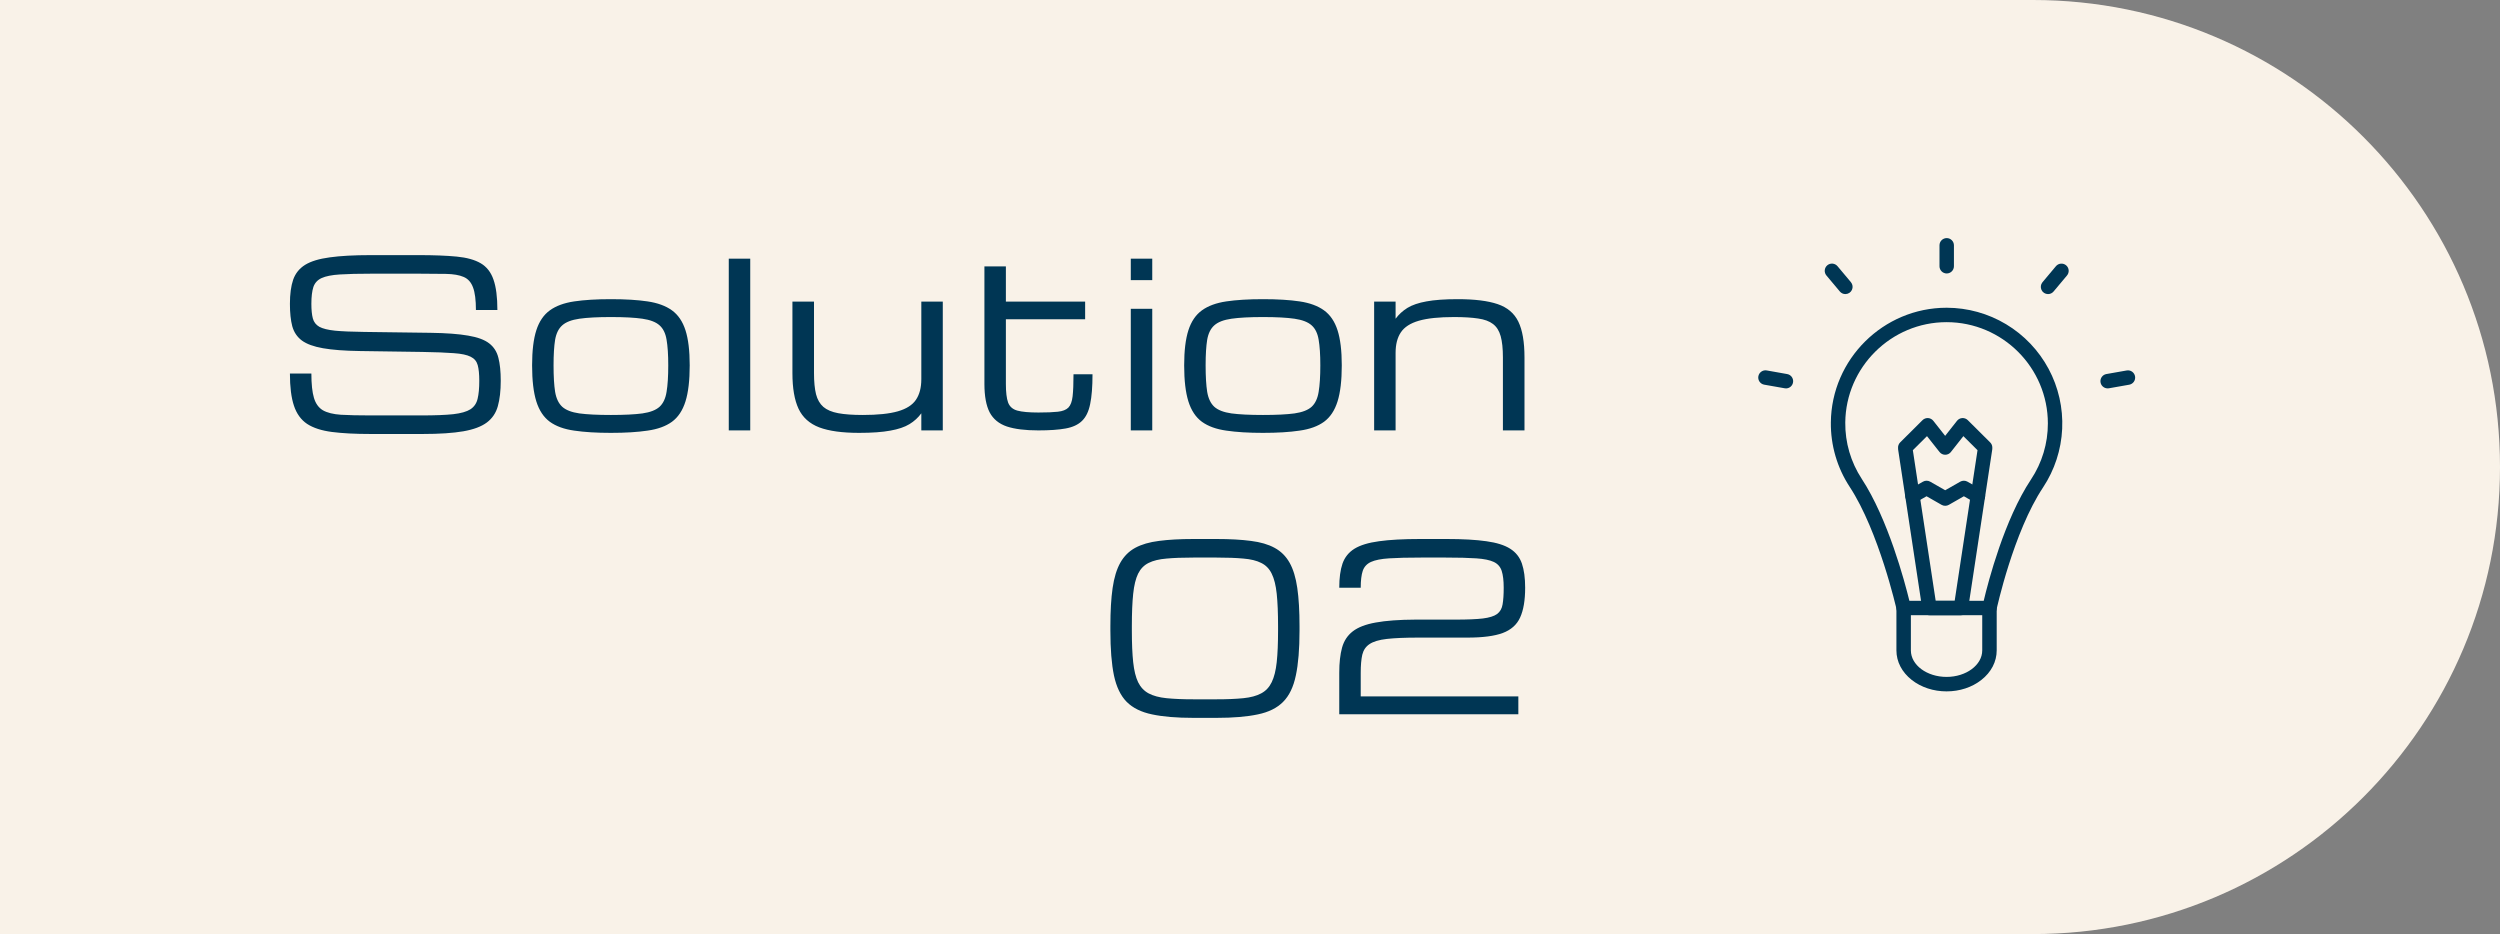
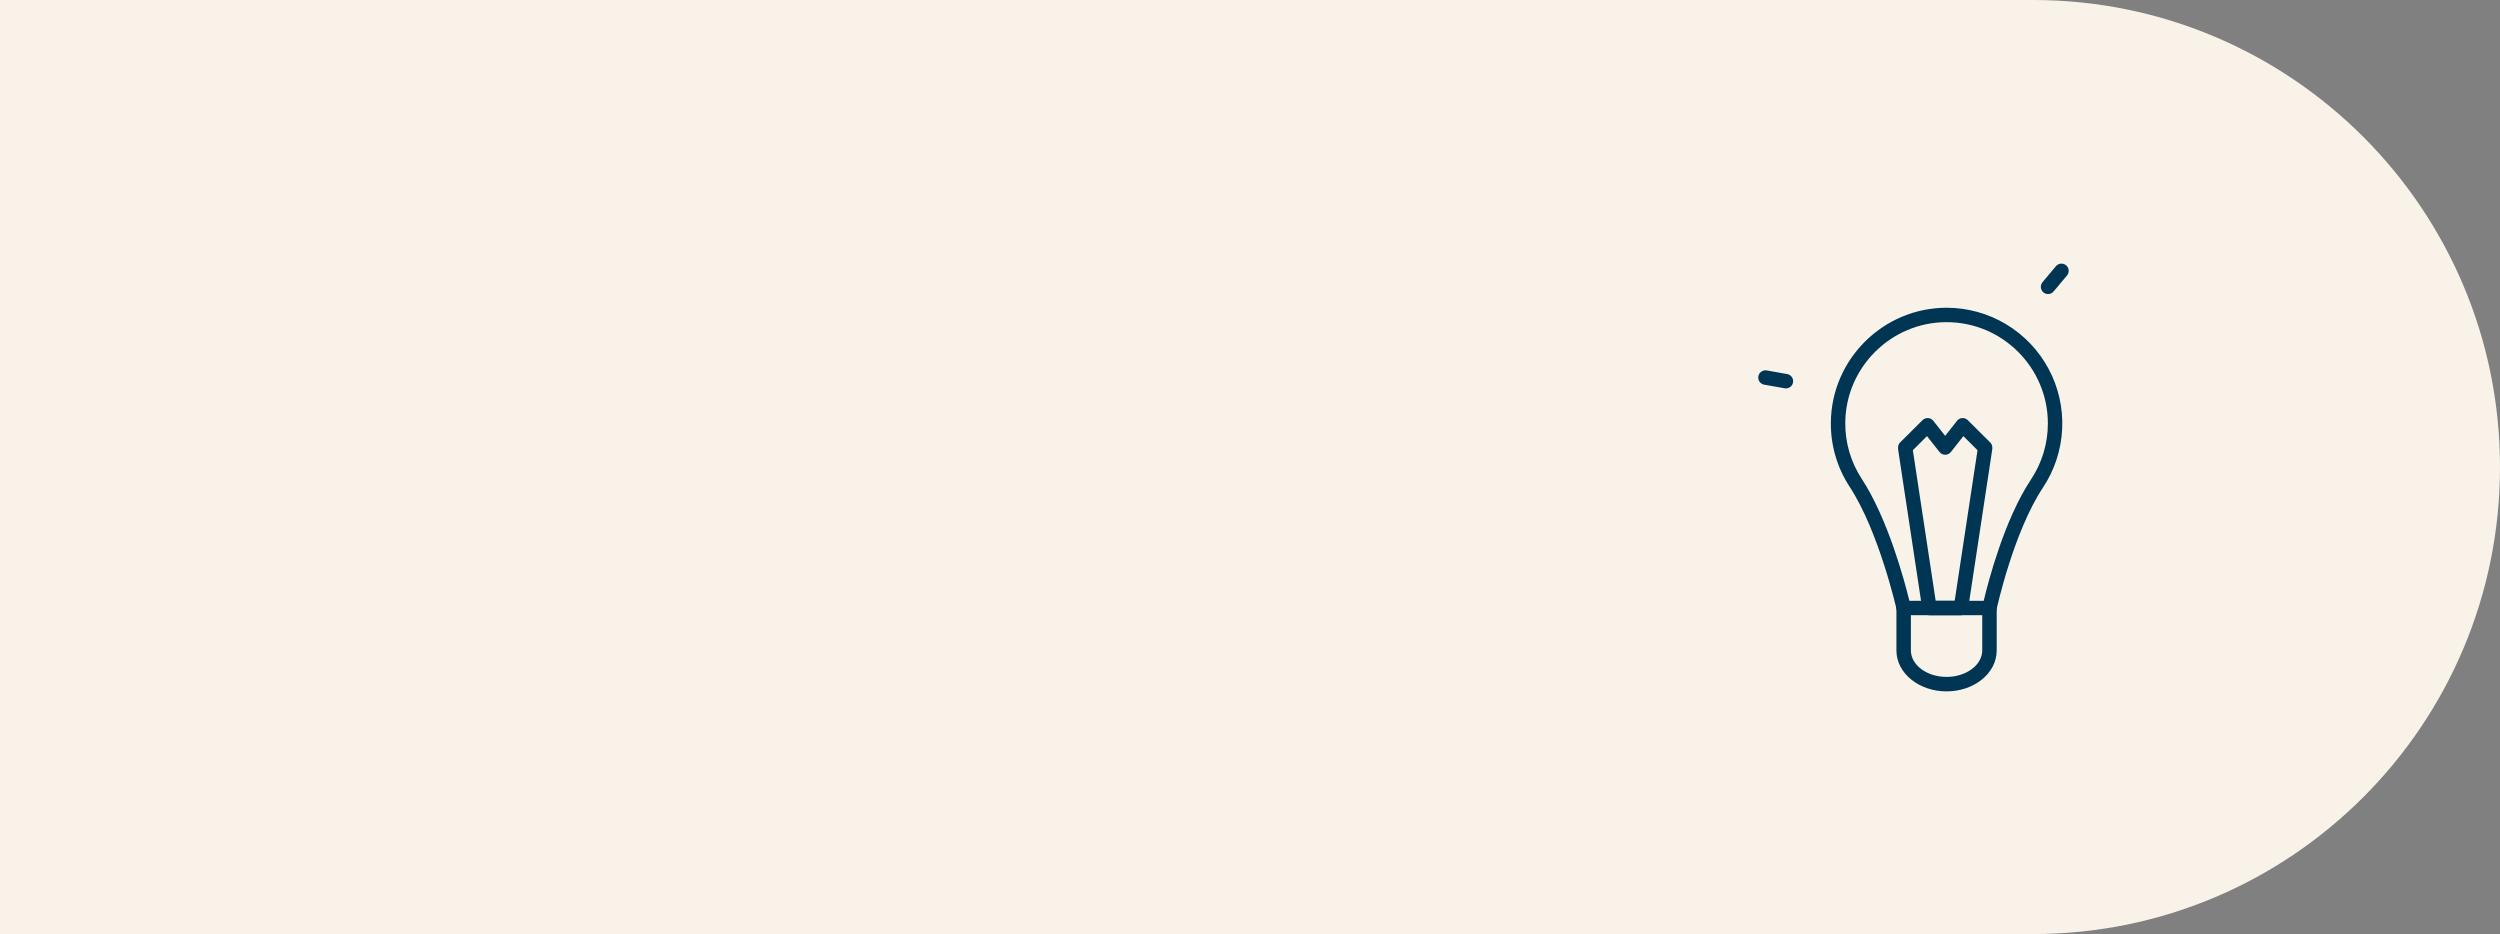
<svg xmlns="http://www.w3.org/2000/svg" width="273" height="102" viewBox="0 0 273 102" fill="none">
  <rect x="0" y="0" width="273" height="102" fill="#808080" stroke="none" />
  <path d="M0 0H222C250.167 0 273 22.834 273 51V51C273 79.166 250.167 102 222 102H0V0Z" fill="#F9F2E8" />
  <path d="M217.251 67.183H207.88C207.7 67.183 207.527 67.122 207.387 67.01C207.247 66.898 207.149 66.742 207.11 66.567C207.091 66.481 205.174 58.027 201.985 53.163C200.616 51.074 199.901 48.624 199.929 46.127C199.992 39.22 205.661 33.605 212.57 33.605H212.585C214.868 33.609 217.108 34.231 219.065 35.406C221.023 36.58 222.626 38.263 223.705 40.275C224.783 42.287 225.296 44.554 225.19 46.834C225.084 49.115 224.362 51.324 223.102 53.227C219.862 58.101 218.041 66.478 218.023 66.56C217.985 66.736 217.888 66.894 217.747 67.008C217.607 67.121 217.432 67.183 217.251 67.183ZM208.504 65.605H216.622C217.116 63.515 218.873 56.741 221.787 52.354C222.99 50.543 223.631 48.417 223.627 46.242C223.627 40.15 218.671 35.188 212.579 35.18H212.566C206.52 35.18 201.56 40.093 201.504 46.138C201.48 48.324 202.107 50.467 203.305 52.295C206.174 56.674 207.993 63.513 208.504 65.605Z" fill="#003654" />
-   <path d="M212.58 29.863C212.371 29.863 212.171 29.779 212.023 29.631C211.875 29.483 211.792 29.283 211.792 29.074V26.789C211.792 26.58 211.875 26.379 212.023 26.231C212.171 26.083 212.371 26 212.58 26C212.79 26 212.99 26.083 213.138 26.231C213.286 26.379 213.369 26.58 213.369 26.789V29.074C213.369 29.283 213.286 29.483 213.138 29.631C212.99 29.779 212.79 29.863 212.58 29.863Z" fill="#003654" />
-   <path d="M201.519 32.115C201.403 32.115 201.289 32.09 201.185 32.041C201.08 31.992 200.987 31.921 200.913 31.833L199.444 30.081C199.378 30.002 199.327 29.91 199.296 29.811C199.265 29.712 199.254 29.608 199.263 29.505C199.272 29.402 199.301 29.301 199.349 29.209C199.397 29.117 199.462 29.036 199.542 28.969C199.621 28.903 199.713 28.852 199.812 28.821C199.911 28.79 200.015 28.779 200.118 28.788C200.221 28.797 200.322 28.826 200.414 28.874C200.505 28.922 200.587 28.987 200.654 29.067L202.123 30.818C202.218 30.933 202.279 31.073 202.299 31.222C202.318 31.37 202.294 31.521 202.231 31.657C202.168 31.793 202.067 31.908 201.941 31.988C201.815 32.069 201.669 32.112 201.519 32.113V32.115Z" fill="#003654" />
  <path d="M195.024 42.412C194.978 42.411 194.932 42.407 194.887 42.4L192.635 42.003C192.433 41.963 192.254 41.845 192.138 41.674C192.021 41.504 191.976 41.295 192.012 41.091C192.048 40.888 192.162 40.707 192.33 40.587C192.497 40.466 192.706 40.416 192.91 40.448L195.161 40.848C195.355 40.883 195.529 40.989 195.649 41.145C195.769 41.302 195.826 41.498 195.809 41.694C195.792 41.891 195.702 42.074 195.557 42.208C195.412 42.341 195.222 42.415 195.024 42.416V42.412Z" fill="#003654" />
-   <path d="M230.136 42.412C229.942 42.407 229.757 42.331 229.615 42.198C229.474 42.065 229.387 41.884 229.37 41.691C229.353 41.498 229.408 41.305 229.524 41.15C229.64 40.994 229.809 40.887 230 40.849L232.251 40.452C232.455 40.42 232.663 40.47 232.831 40.59C232.998 40.711 233.112 40.892 233.148 41.095C233.184 41.298 233.139 41.508 233.022 41.678C232.906 41.849 232.727 41.967 232.525 42.007L230.274 42.404C230.228 42.41 230.182 42.413 230.136 42.412Z" fill="#003654" />
  <path d="M223.642 32.115C223.492 32.115 223.346 32.071 223.22 31.991C223.093 31.91 222.993 31.795 222.93 31.659C222.866 31.524 222.843 31.373 222.862 31.224C222.881 31.076 222.942 30.936 223.038 30.821L224.507 29.069C224.641 28.909 224.834 28.808 225.043 28.79C225.251 28.772 225.458 28.837 225.619 28.971C225.779 29.106 225.88 29.299 225.898 29.507C225.916 29.716 225.851 29.923 225.716 30.083L224.247 31.835C224.173 31.923 224.08 31.994 223.976 32.042C223.871 32.091 223.757 32.116 223.642 32.115Z" fill="#003654" />
  <path d="M212.566 75.499C211.138 75.499 209.788 75.055 208.765 74.251C207.685 73.401 207.089 72.256 207.089 71.025V66.394C207.096 66.189 207.182 65.994 207.329 65.851C207.476 65.708 207.673 65.628 207.879 65.628C208.084 65.628 208.281 65.708 208.428 65.851C208.576 65.994 208.662 66.189 208.668 66.394V71.025C208.668 72.624 210.42 73.918 212.564 73.918C214.709 73.918 216.46 72.619 216.46 71.025V66.394C216.467 66.189 216.552 65.994 216.7 65.851C216.847 65.708 217.044 65.628 217.249 65.628C217.455 65.628 217.652 65.708 217.799 65.851C217.946 65.994 218.032 66.189 218.039 66.394V71.025C218.039 72.256 217.445 73.401 216.363 74.251C215.343 75.055 213.994 75.499 212.566 75.499Z" fill="#003654" />
  <path d="M214.13 67.184H210.698C210.508 67.184 210.325 67.117 210.181 66.994C210.038 66.871 209.943 66.7 209.915 66.513L207.276 49.091C207.267 49.034 207.265 48.977 207.268 48.92C207.261 48.808 207.277 48.696 207.317 48.591C207.356 48.486 207.417 48.39 207.497 48.311L209.94 45.88C210.019 45.802 210.114 45.741 210.218 45.702C210.322 45.662 210.433 45.646 210.544 45.652C210.655 45.659 210.764 45.689 210.862 45.741C210.961 45.792 211.048 45.864 211.117 45.952L212.411 47.595L213.706 45.952C213.775 45.864 213.861 45.792 213.96 45.741C214.059 45.689 214.167 45.659 214.278 45.652C214.389 45.646 214.5 45.662 214.605 45.702C214.709 45.741 214.803 45.802 214.882 45.88L217.328 48.312C217.402 48.385 217.461 48.472 217.501 48.568C217.541 48.664 217.562 48.767 217.561 48.871V48.974C217.561 49.013 217.558 49.053 217.552 49.092L214.911 66.513C214.882 66.699 214.788 66.87 214.645 66.993C214.501 67.116 214.319 67.183 214.13 67.184ZM211.376 65.605H213.451L215.945 49.161L214.4 47.626L213.037 49.359C212.963 49.453 212.869 49.529 212.762 49.581C212.654 49.633 212.537 49.66 212.417 49.66C212.298 49.66 212.18 49.633 212.073 49.581C211.965 49.529 211.871 49.453 211.797 49.359L210.428 47.626L208.883 49.162L211.376 65.605Z" fill="#003654" />
-   <path d="M212.413 55.233C212.276 55.234 212.141 55.198 212.022 55.13L210.379 54.191L209.236 54.844C209.146 54.895 209.047 54.929 208.944 54.942C208.841 54.955 208.737 54.947 208.637 54.92C208.537 54.893 208.444 54.846 208.362 54.782C208.28 54.719 208.211 54.64 208.16 54.55C208.109 54.46 208.075 54.361 208.062 54.258C208.049 54.155 208.057 54.051 208.084 53.951C208.111 53.851 208.158 53.757 208.222 53.675C208.285 53.593 208.364 53.525 208.454 53.473L209.991 52.597C210.11 52.529 210.245 52.493 210.382 52.493C210.52 52.493 210.655 52.529 210.774 52.597L212.417 53.535L214.061 52.597C214.181 52.529 214.316 52.493 214.453 52.493C214.59 52.493 214.725 52.529 214.844 52.597L216.381 53.474C216.563 53.578 216.696 53.75 216.751 53.952C216.806 54.154 216.779 54.369 216.675 54.551C216.571 54.733 216.399 54.866 216.198 54.921C215.996 54.976 215.78 54.949 215.598 54.845L214.456 54.191L212.811 55.13C212.69 55.199 212.553 55.235 212.413 55.233Z" fill="#003654" />
-   <path d="M52.337 41.58C52.337 40.856 52.28 40.286 52.166 39.871C52.053 39.456 51.796 39.151 51.398 38.956C50.999 38.752 50.38 38.622 49.542 38.565C48.704 38.5 47.556 38.455 46.1 38.431L39.312 38.333C37.636 38.309 36.289 38.207 35.272 38.028C34.255 37.849 33.486 37.568 32.965 37.185C32.444 36.795 32.094 36.274 31.915 35.623C31.744 34.972 31.659 34.158 31.659 33.182C31.659 32.116 31.777 31.237 32.013 30.545C32.257 29.853 32.692 29.312 33.319 28.921C33.954 28.531 34.849 28.258 36.004 28.104C37.16 27.941 38.653 27.859 40.484 27.859H45.709C47.369 27.859 48.753 27.912 49.859 28.018C50.966 28.124 51.845 28.368 52.496 28.75C53.147 29.133 53.611 29.727 53.888 30.533C54.172 31.338 54.315 32.445 54.315 33.853H51.971C51.971 32.763 51.865 31.941 51.654 31.387C51.45 30.826 51.109 30.443 50.628 30.24C50.156 30.036 49.518 29.926 48.712 29.91C47.906 29.894 46.905 29.886 45.709 29.886H40.606C39.15 29.886 37.982 29.914 37.103 29.971C36.232 30.028 35.573 30.158 35.126 30.362C34.678 30.565 34.377 30.891 34.222 31.338C34.076 31.786 34.002 32.4 34.002 33.182C34.002 33.841 34.055 34.37 34.161 34.769C34.267 35.167 34.503 35.472 34.869 35.684C35.243 35.888 35.817 36.03 36.59 36.111C37.363 36.185 38.417 36.229 39.752 36.246L47.027 36.343C48.736 36.368 50.099 36.469 51.117 36.648C52.142 36.819 52.907 37.1 53.412 37.491C53.924 37.881 54.262 38.41 54.425 39.078C54.596 39.737 54.681 40.571 54.681 41.58C54.681 42.679 54.575 43.602 54.364 44.351C54.16 45.092 53.762 45.686 53.167 46.133C52.573 46.581 51.715 46.902 50.592 47.098C49.469 47.293 47.992 47.391 46.161 47.391H40.448C38.779 47.391 37.38 47.317 36.248 47.171C35.117 47.024 34.214 46.731 33.539 46.292C32.871 45.844 32.391 45.181 32.098 44.302C31.805 43.423 31.659 42.252 31.659 40.787H34.002C34.002 41.934 34.096 42.821 34.283 43.448C34.47 44.074 34.796 44.526 35.26 44.803C35.732 45.071 36.387 45.234 37.225 45.291C38.072 45.34 39.146 45.364 40.448 45.364H46.039C47.495 45.364 48.647 45.319 49.493 45.23C50.34 45.132 50.966 44.953 51.373 44.693C51.78 44.424 52.04 44.042 52.154 43.545C52.276 43.049 52.337 42.394 52.337 41.58ZM66.71 47.269C65.14 47.269 63.805 47.187 62.706 47.024C61.608 46.87 60.721 46.548 60.045 46.06C59.37 45.564 58.878 44.823 58.568 43.838C58.259 42.854 58.105 41.539 58.105 39.895C58.105 38.3 58.259 37.023 58.568 36.062C58.878 35.102 59.37 34.378 60.045 33.89C60.721 33.401 61.608 33.076 62.706 32.913C63.805 32.75 65.14 32.669 66.71 32.669C68.289 32.669 69.624 32.75 70.714 32.913C71.813 33.076 72.7 33.401 73.376 33.89C74.051 34.378 74.543 35.102 74.853 36.062C75.162 37.023 75.316 38.3 75.316 39.895C75.316 41.539 75.162 42.854 74.853 43.838C74.543 44.823 74.051 45.564 73.376 46.06C72.7 46.548 71.813 46.87 70.714 47.024C69.624 47.187 68.289 47.269 66.71 47.269ZM72.973 39.895C72.973 38.732 72.912 37.8 72.79 37.1C72.676 36.4 72.419 35.875 72.02 35.525C71.622 35.167 70.999 34.927 70.153 34.805C69.315 34.683 68.167 34.622 66.71 34.622C65.262 34.622 64.114 34.683 63.268 34.805C62.422 34.927 61.799 35.167 61.4 35.525C61.002 35.875 60.741 36.4 60.619 37.1C60.505 37.8 60.448 38.732 60.448 39.895C60.448 41.1 60.505 42.064 60.619 42.789C60.741 43.513 61.002 44.058 61.4 44.424C61.799 44.782 62.422 45.023 63.268 45.145C64.114 45.258 65.262 45.315 66.71 45.315C68.167 45.315 69.315 45.258 70.153 45.145C70.999 45.023 71.622 44.782 72.02 44.424C72.419 44.058 72.676 43.513 72.79 42.789C72.912 42.064 72.973 41.1 72.973 39.895ZM79.582 47V28.25H81.926V47H79.582ZM93.809 47.269C91.969 47.269 90.521 47.069 89.463 46.67C88.405 46.264 87.652 45.588 87.205 44.644C86.757 43.692 86.533 42.394 86.533 40.75V32.938H88.889V40.75C88.889 41.678 88.962 42.443 89.109 43.045C89.263 43.639 89.532 44.103 89.915 44.437C90.297 44.762 90.834 44.99 91.526 45.12C92.226 45.25 93.125 45.315 94.224 45.315C95.851 45.315 97.129 45.181 98.057 44.913C98.984 44.644 99.639 44.225 100.022 43.655C100.413 43.078 100.608 42.329 100.608 41.409V32.938H102.952V47H100.608V45.132C100.266 45.604 99.835 45.999 99.314 46.316C98.793 46.634 98.097 46.87 97.227 47.024C96.356 47.187 95.216 47.269 93.809 47.269ZM113.394 47C111.962 47 110.814 46.858 109.952 46.573C109.089 46.28 108.462 45.767 108.072 45.035C107.689 44.294 107.498 43.257 107.498 41.922V29.092H109.842V32.938H118.497V34.866H109.842V41.922C109.842 42.833 109.923 43.513 110.086 43.96C110.257 44.408 110.595 44.701 111.099 44.839C111.612 44.978 112.377 45.047 113.394 45.047C114.297 45.047 115.005 45.018 115.518 44.961C116.039 44.904 116.421 44.754 116.666 44.51C116.91 44.258 117.064 43.846 117.129 43.277C117.194 42.707 117.227 41.906 117.227 40.872H119.302C119.302 42.223 119.217 43.305 119.046 44.119C118.883 44.933 118.586 45.547 118.155 45.962C117.732 46.377 117.133 46.654 116.36 46.792C115.595 46.931 114.607 47 113.394 47ZM123.482 47V33.719H125.826V47H123.482ZM123.482 30.594V28.25H125.826V30.594H123.482ZM137.917 47.269C136.346 47.269 135.011 47.187 133.913 47.024C132.814 46.87 131.927 46.548 131.251 46.06C130.576 45.564 130.084 44.823 129.774 43.838C129.465 42.854 129.311 41.539 129.311 39.895C129.311 38.3 129.465 37.023 129.774 36.062C130.084 35.102 130.576 34.378 131.251 33.89C131.927 33.401 132.814 33.076 133.913 32.913C135.011 32.75 136.346 32.669 137.917 32.669C139.495 32.669 140.83 32.75 141.92 32.913C143.019 33.076 143.906 33.401 144.582 33.89C145.257 34.378 145.749 35.102 146.059 36.062C146.368 37.023 146.522 38.3 146.522 39.895C146.522 41.539 146.368 42.854 146.059 43.838C145.749 44.823 145.257 45.564 144.582 46.06C143.906 46.548 143.019 46.87 141.92 47.024C140.83 47.187 139.495 47.269 137.917 47.269ZM144.179 39.895C144.179 38.732 144.118 37.8 143.996 37.1C143.882 36.4 143.625 35.875 143.227 35.525C142.828 35.167 142.205 34.927 141.359 34.805C140.521 34.683 139.373 34.622 137.917 34.622C136.468 34.622 135.32 34.683 134.474 34.805C133.628 34.927 133.005 35.167 132.606 35.525C132.208 35.875 131.947 36.4 131.825 37.1C131.711 37.8 131.654 38.732 131.654 39.895C131.654 41.1 131.711 42.064 131.825 42.789C131.947 43.513 132.208 44.058 132.606 44.424C133.005 44.782 133.628 45.023 134.474 45.145C135.32 45.258 136.468 45.315 137.917 45.315C139.373 45.315 140.521 45.258 141.359 45.145C142.205 45.023 142.828 44.782 143.227 44.424C143.625 44.058 143.882 43.513 143.996 42.789C144.118 42.064 144.179 41.1 144.179 39.895ZM150.056 47V32.938H152.399V34.805C152.749 34.333 153.181 33.938 153.693 33.621C154.214 33.304 154.906 33.068 155.769 32.913C156.639 32.75 157.779 32.669 159.187 32.669C161.026 32.669 162.474 32.848 163.532 33.206C164.598 33.564 165.355 34.203 165.803 35.123C166.25 36.042 166.474 37.344 166.474 39.029V47H164.118V39.029C164.118 38.069 164.037 37.295 163.874 36.709C163.711 36.123 163.431 35.68 163.032 35.379C162.641 35.078 162.1 34.878 161.408 34.781C160.716 34.675 159.838 34.622 158.771 34.622C157.144 34.622 155.866 34.756 154.938 35.025C154.011 35.294 153.356 35.717 152.973 36.294C152.591 36.864 152.399 37.609 152.399 38.528V47H150.056ZM139.564 68.381C139.564 66.949 139.516 65.769 139.418 64.841C139.32 63.913 139.137 63.181 138.869 62.644C138.608 62.106 138.226 61.716 137.721 61.472C137.225 61.219 136.578 61.061 135.78 60.996C134.983 60.922 134.002 60.886 132.838 60.886H130.324C129.16 60.886 128.179 60.922 127.382 60.996C126.584 61.061 125.933 61.219 125.429 61.472C124.932 61.716 124.55 62.106 124.281 62.644C124.021 63.181 123.842 63.913 123.744 64.841C123.646 65.769 123.598 66.949 123.598 68.381V68.869C123.598 70.253 123.646 71.4 123.744 72.311C123.842 73.223 124.021 73.951 124.281 74.497C124.55 75.042 124.932 75.449 125.429 75.717C125.933 75.986 126.584 76.161 127.382 76.242C128.179 76.324 129.16 76.364 130.324 76.364H132.838C134.002 76.364 134.983 76.324 135.78 76.242C136.578 76.161 137.225 75.986 137.721 75.717C138.226 75.449 138.608 75.042 138.869 74.497C139.137 73.951 139.32 73.223 139.418 72.311C139.516 71.4 139.564 70.253 139.564 68.869V68.381ZM121.254 68.869V68.381C121.254 66.721 121.335 65.329 121.498 64.206C121.661 63.075 121.942 62.155 122.34 61.447C122.739 60.739 123.28 60.198 123.964 59.824C124.656 59.449 125.522 59.197 126.564 59.067C127.606 58.928 128.859 58.859 130.324 58.859H132.838C134.303 58.859 135.556 58.928 136.598 59.067C137.64 59.197 138.502 59.449 139.186 59.824C139.878 60.198 140.423 60.739 140.822 61.447C141.221 62.155 141.501 63.075 141.664 64.206C141.827 65.329 141.908 66.721 141.908 68.381V68.869C141.908 70.879 141.774 72.511 141.505 73.764C141.245 75.017 140.781 75.978 140.114 76.645C139.455 77.312 138.535 77.768 137.355 78.012C136.175 78.264 134.669 78.391 132.838 78.391H130.324C128.493 78.391 126.987 78.264 125.807 78.012C124.627 77.768 123.703 77.312 123.036 76.645C122.377 75.978 121.913 75.017 121.645 73.764C121.384 72.511 121.254 70.879 121.254 68.869ZM146.247 73.471C146.247 72.381 146.349 71.465 146.552 70.725C146.756 69.984 147.146 69.39 147.724 68.942C148.302 68.495 149.14 68.173 150.239 67.978C151.346 67.775 152.794 67.669 154.584 67.661H158.955C160.224 67.661 161.213 67.62 161.921 67.539C162.637 67.449 163.158 67.286 163.483 67.05C163.809 66.806 164.008 66.456 164.082 66.001C164.163 65.537 164.204 64.93 164.204 64.182C164.204 63.4 164.13 62.786 163.984 62.338C163.837 61.891 163.549 61.565 163.117 61.362C162.686 61.158 162.047 61.028 161.201 60.971C160.362 60.914 159.248 60.886 157.856 60.886H155.195C153.738 60.886 152.57 60.914 151.691 60.971C150.821 61.028 150.161 61.158 149.714 61.362C149.266 61.565 148.965 61.891 148.811 62.338C148.664 62.786 148.591 63.4 148.591 64.182H146.247C146.247 63.116 146.365 62.237 146.601 61.545C146.845 60.853 147.281 60.312 147.907 59.921C148.542 59.531 149.437 59.258 150.593 59.103C151.748 58.941 153.242 58.859 155.073 58.859H157.978C159.744 58.859 161.188 58.941 162.312 59.103C163.435 59.258 164.301 59.531 164.912 59.921C165.53 60.312 165.957 60.853 166.193 61.545C166.429 62.237 166.547 63.116 166.547 64.182C166.547 65.549 166.364 66.631 165.998 67.429C165.64 68.218 165.005 68.784 164.094 69.126C163.19 69.459 161.913 69.626 160.261 69.626H154.89C153.433 69.626 152.281 69.675 151.435 69.772C150.589 69.87 149.962 70.057 149.555 70.334C149.148 70.603 148.884 70.989 148.762 71.494C148.648 71.998 148.591 72.657 148.591 73.471V76.047H165.803V78H146.247V73.471Z" fill="#003654" />
</svg>